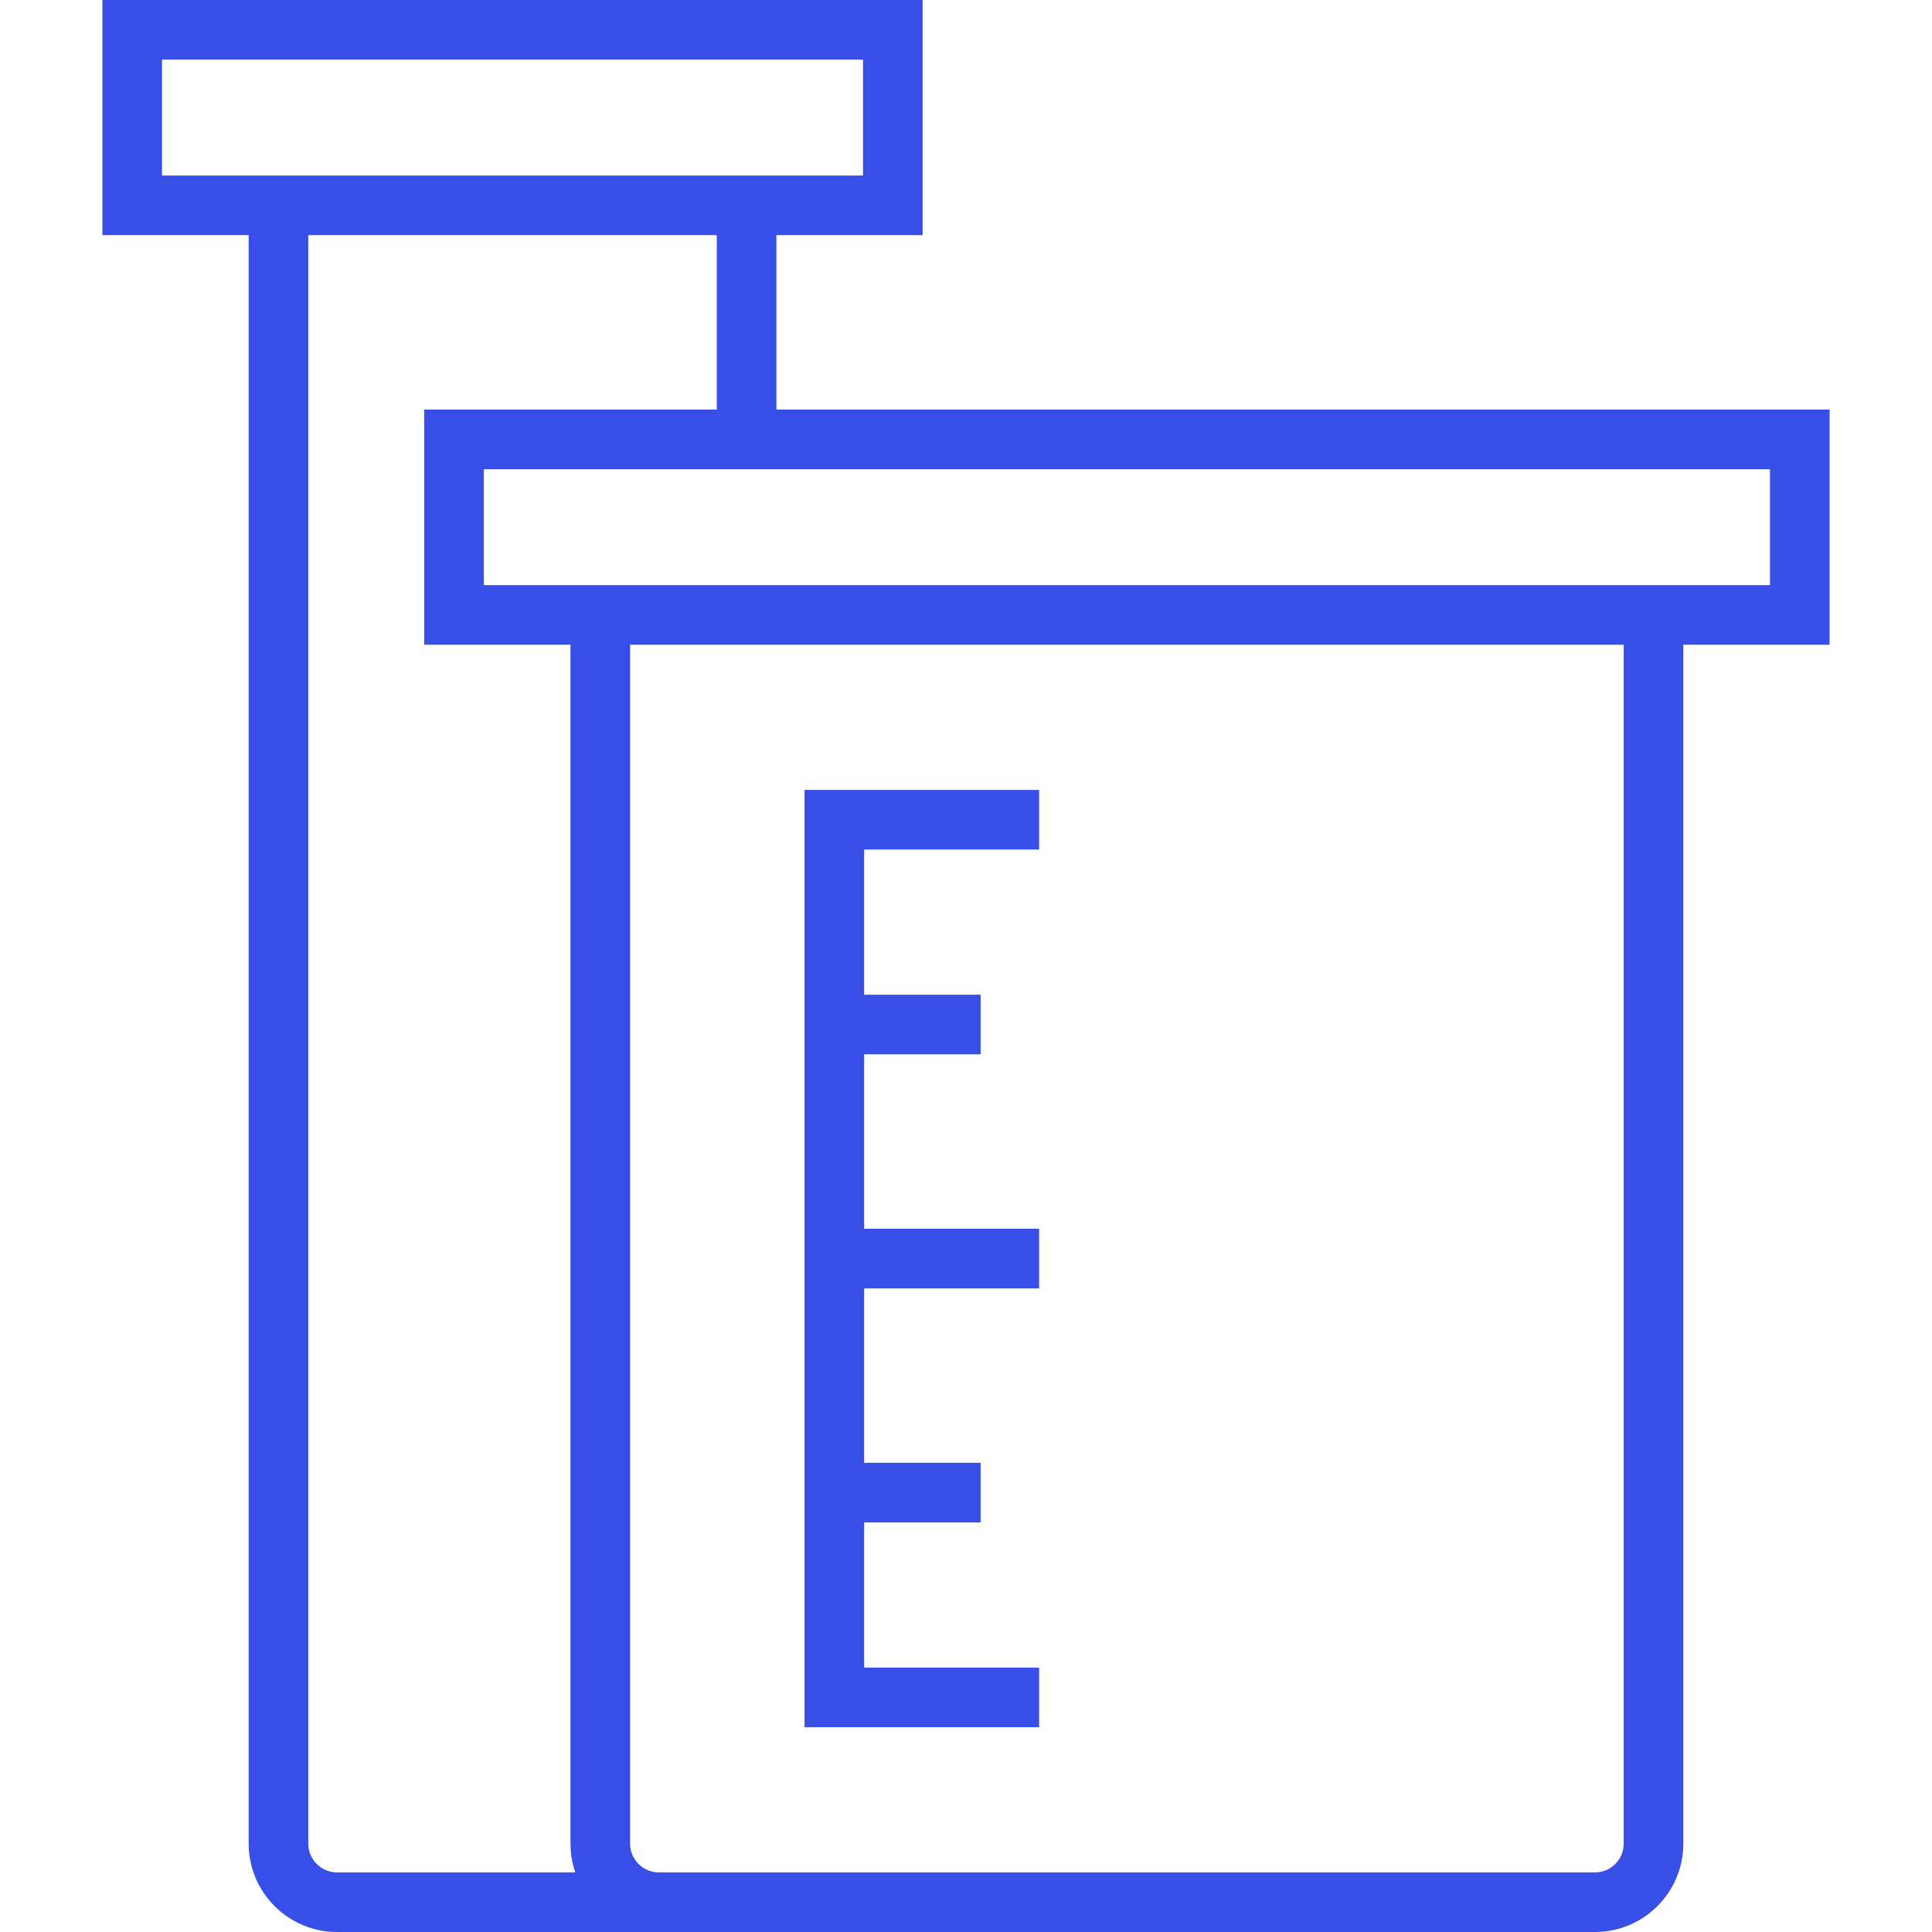
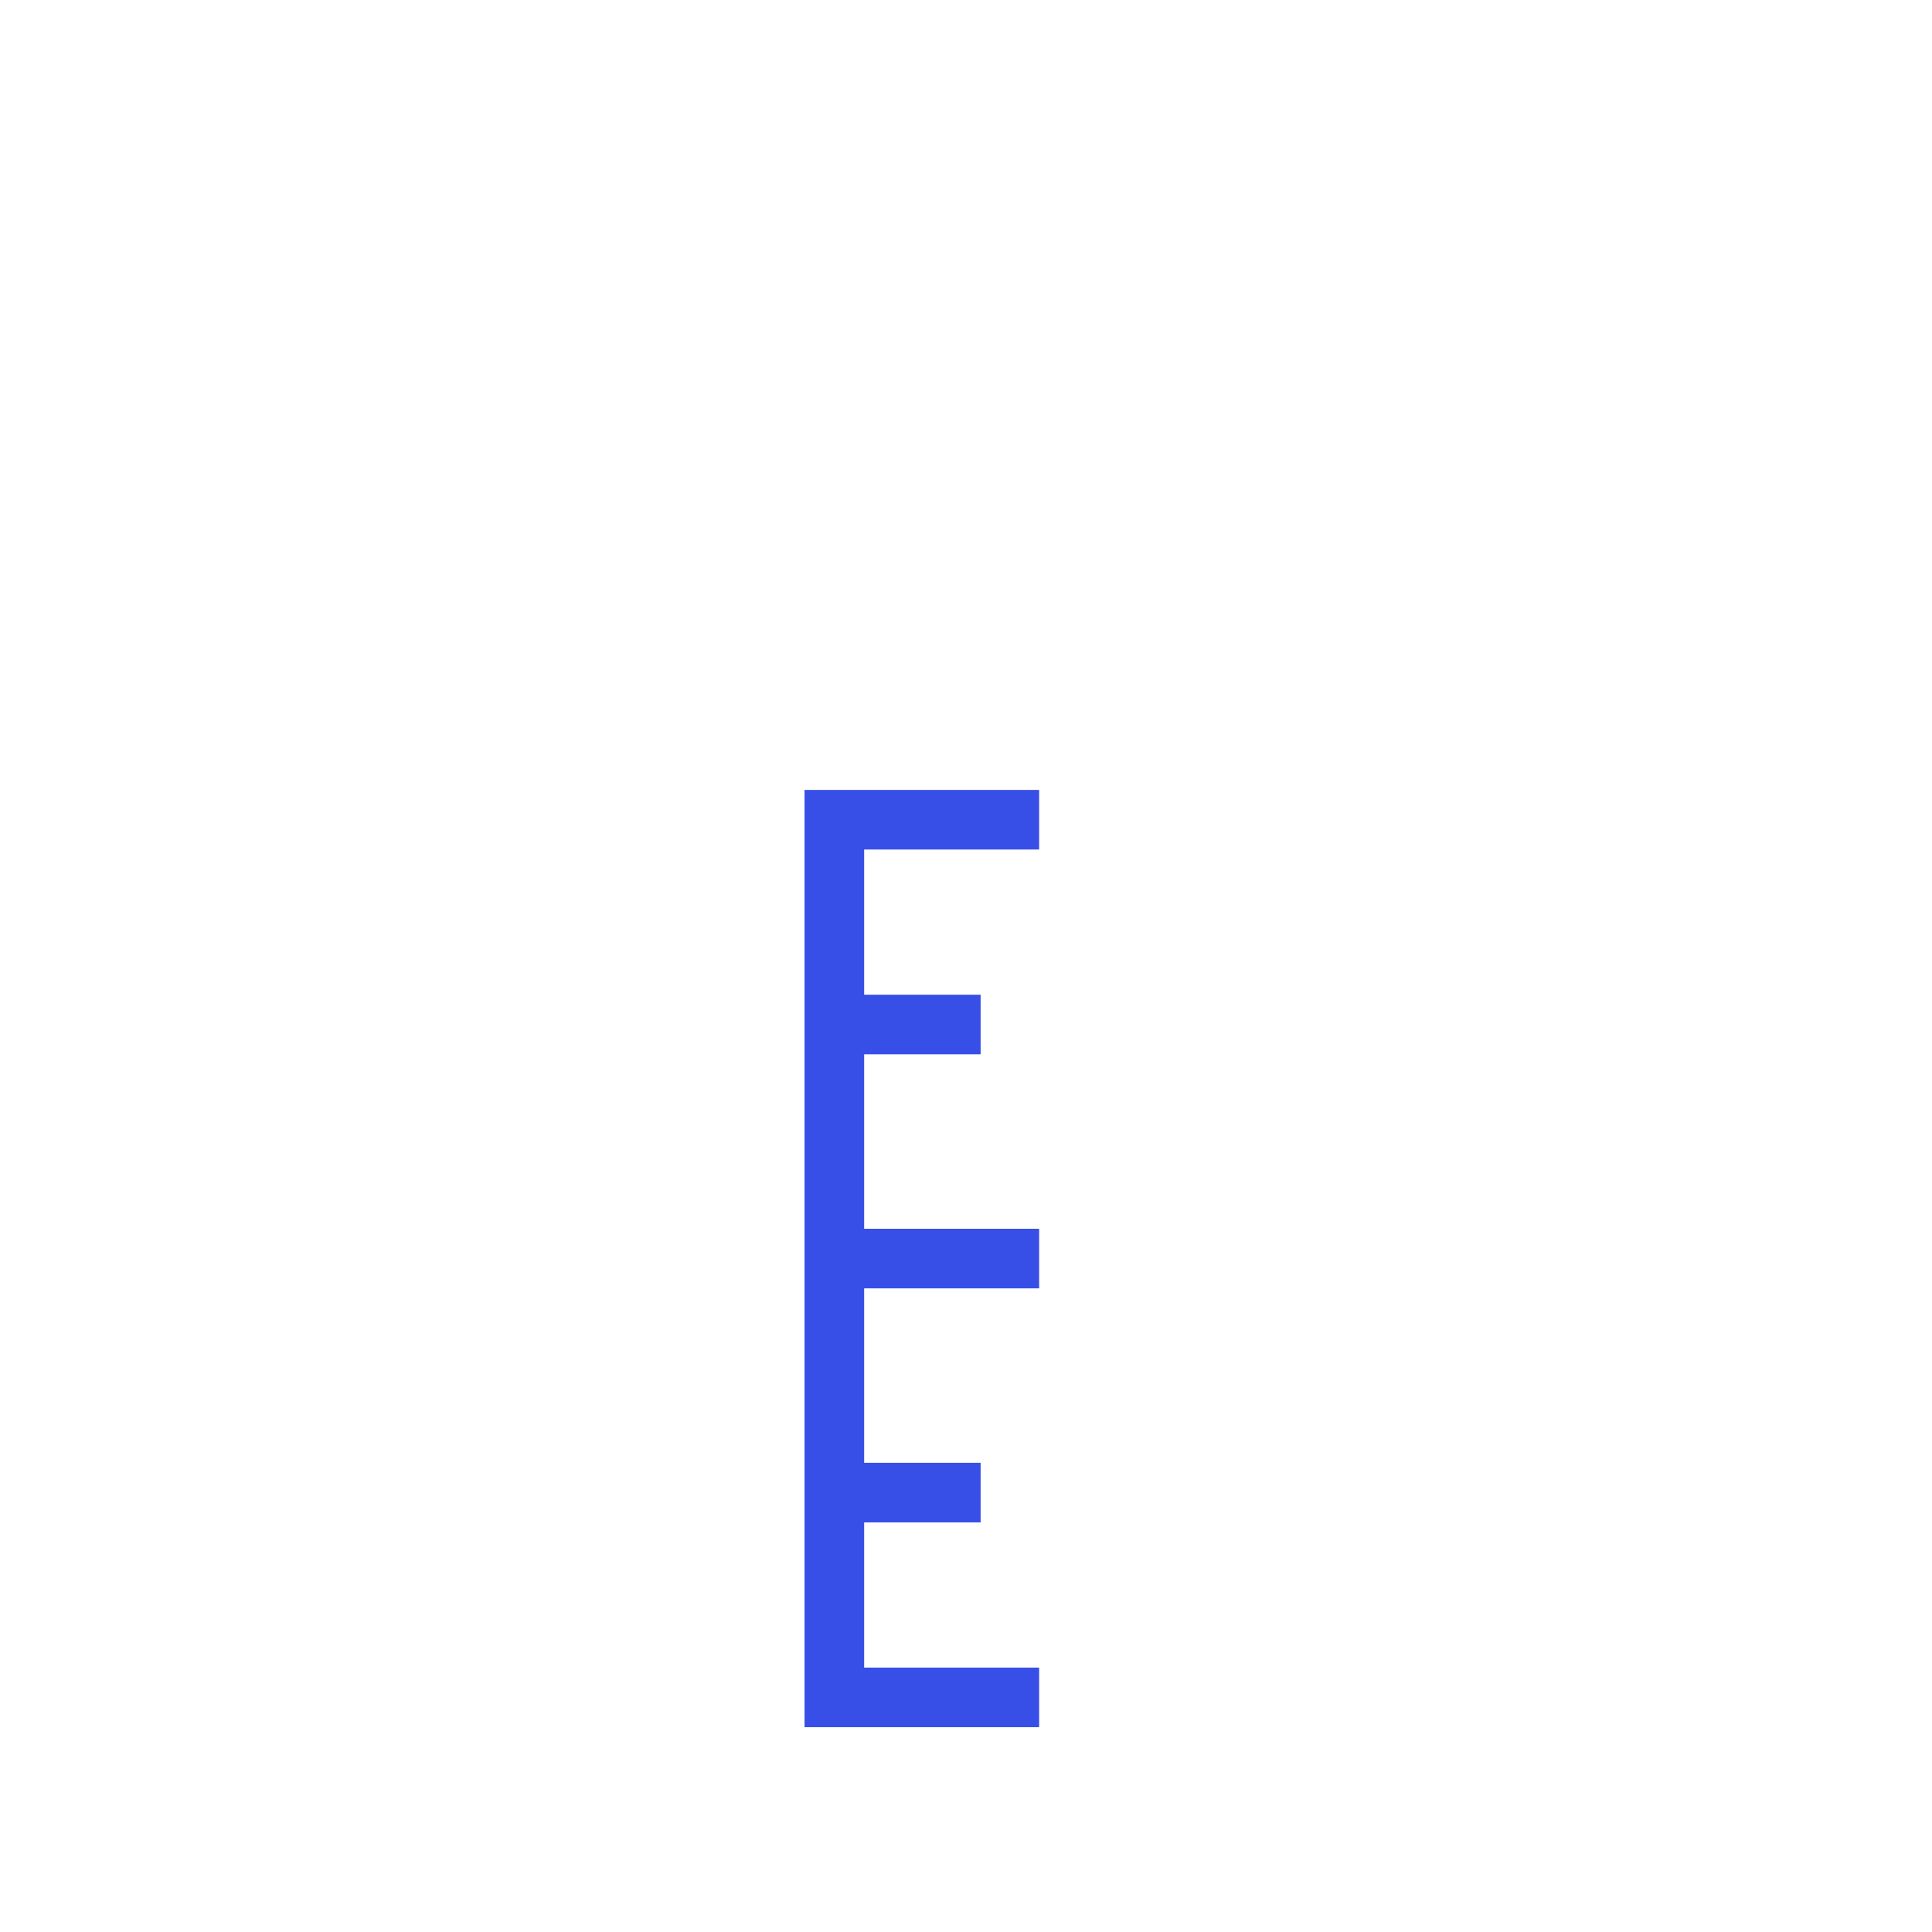
<svg xmlns="http://www.w3.org/2000/svg" fill="#374fe7" height="800px" width="800px" version="1.1" id="Layer_1" viewBox="0 0 486.13 486.13" xml:space="preserve">
  <g>
    <g>
      <g>
-         <path d="M460.364,103.06H195.353V59.168h36.807V0H25.764v59.168h36.807v404.739c0,12.253,9.97,22.223,22.224,22.223h316.54     c12.254,0,22.223-9.969,22.223-22.223V162.228h36.808V103.06H460.364z M40.764,44.168V15H217.16v29.168H40.764z M84.794,471.129     c-3.983,0.001-7.224-3.239-7.224-7.222V59.168h102.783v43.891h-73.614v59.168h36.807v301.679c0,2.528,0.43,4.956,1.212,7.223     H84.794z M401.334,471.13H165.769c-3.982,0-7.223-3.24-7.223-7.223V162.228h250.011v301.679h0     C408.557,467.889,405.317,471.13,401.334,471.13z M445.364,147.228H121.739V118.06h323.625V147.228z" />
        <polygon points="202.437,434.6 261.467,434.6 261.467,419.6 217.437,419.6 217.437,383.07 246.744,383.07 246.744,368.07      217.437,368.07 217.437,324.179 261.467,324.179 261.467,309.179 217.437,309.179 217.437,265.288 246.744,265.288      246.744,250.288 217.437,250.288 217.437,213.758 261.467,213.758 261.467,198.758 202.437,198.758    " />
      </g>
    </g>
  </g>
</svg>